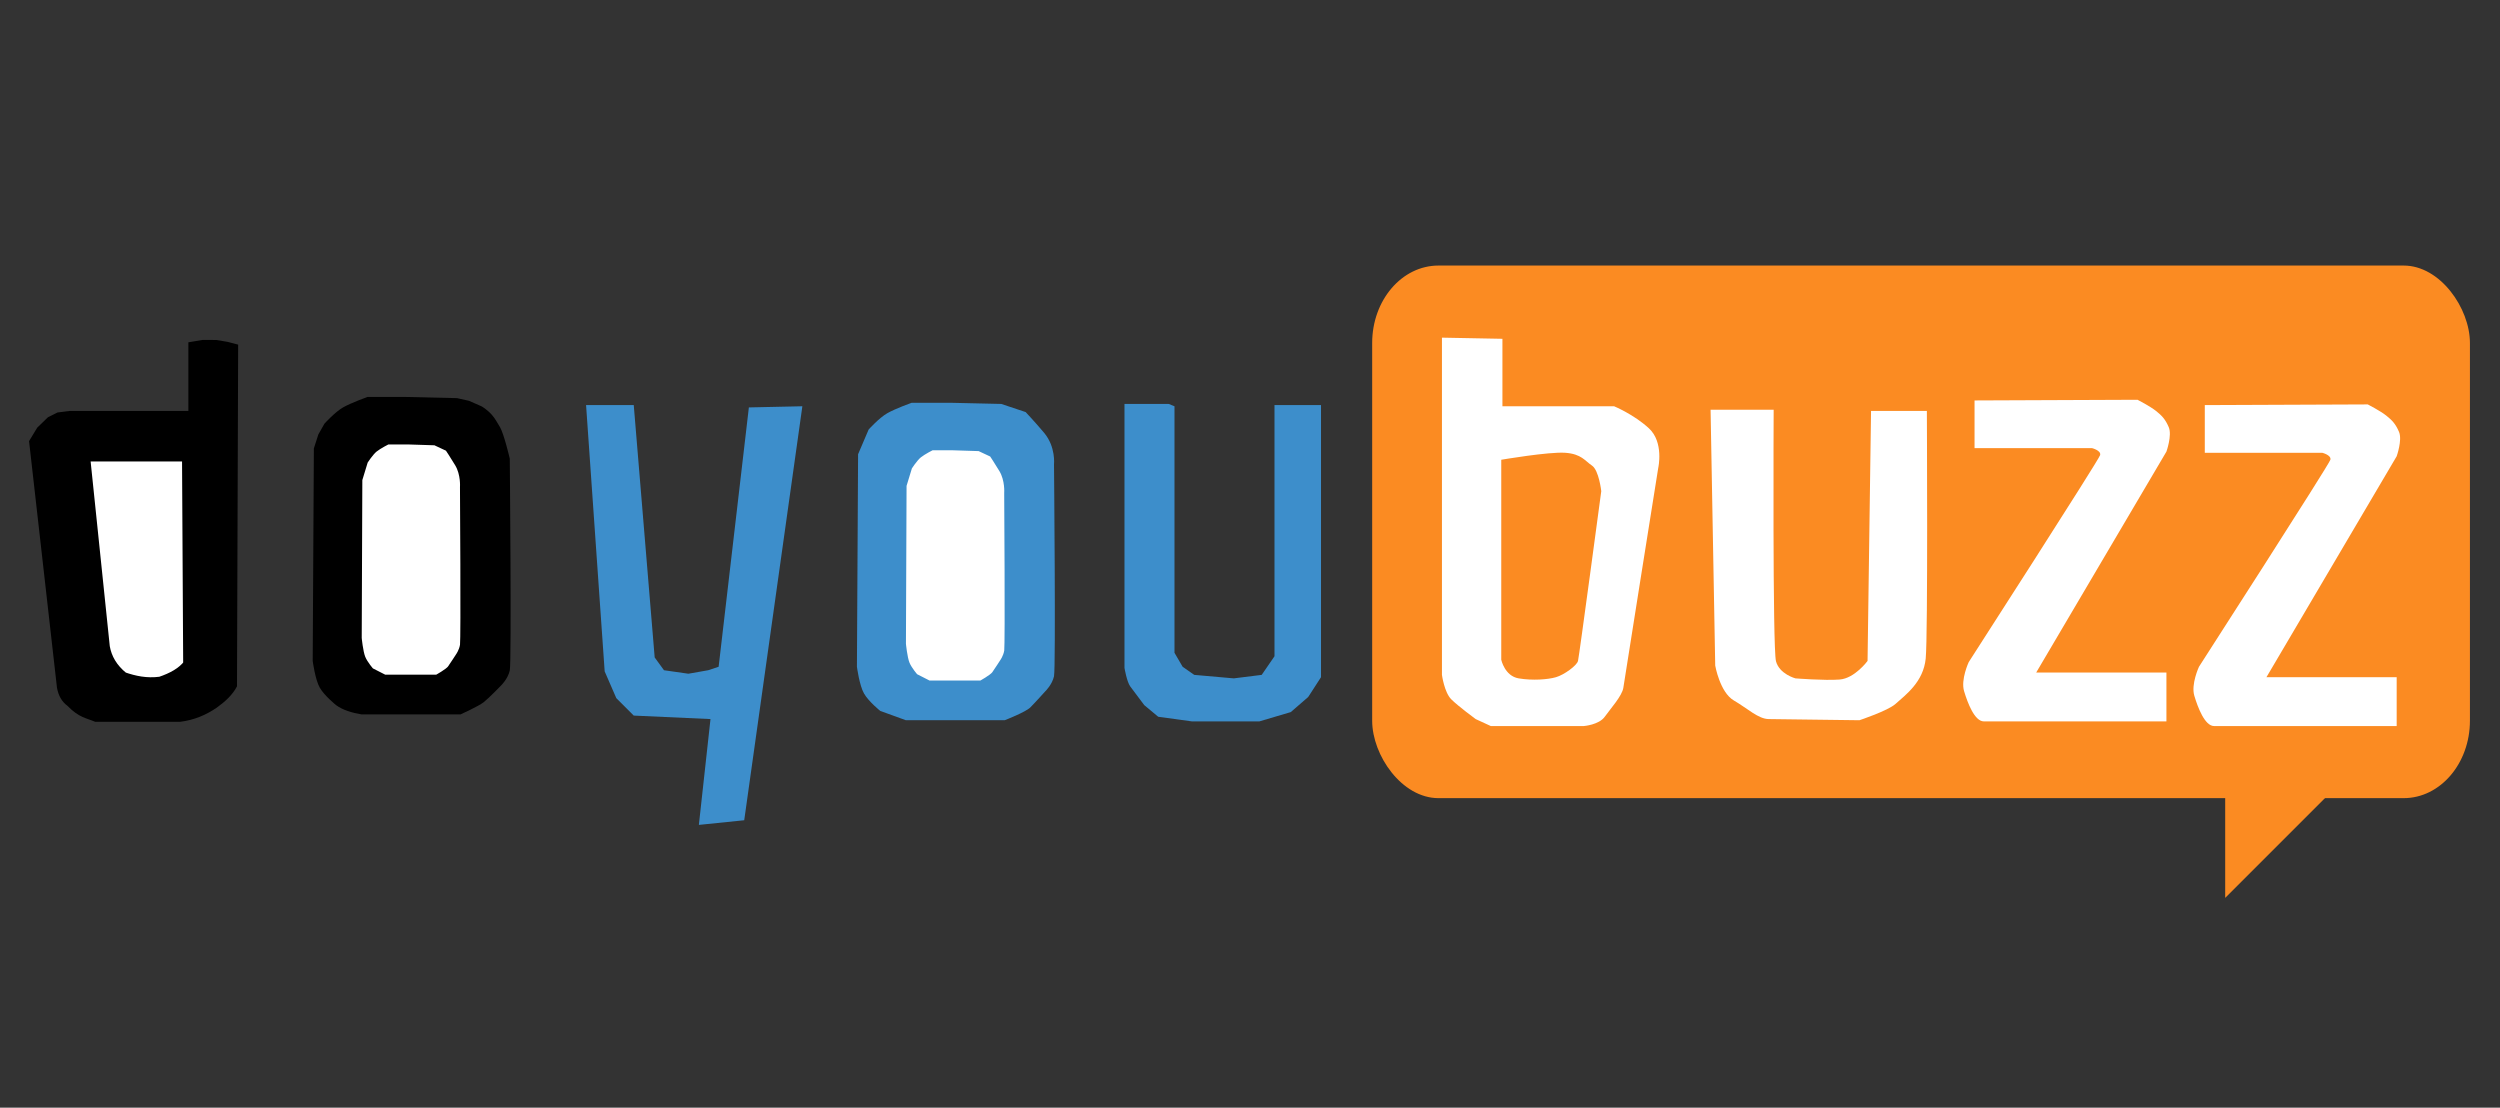
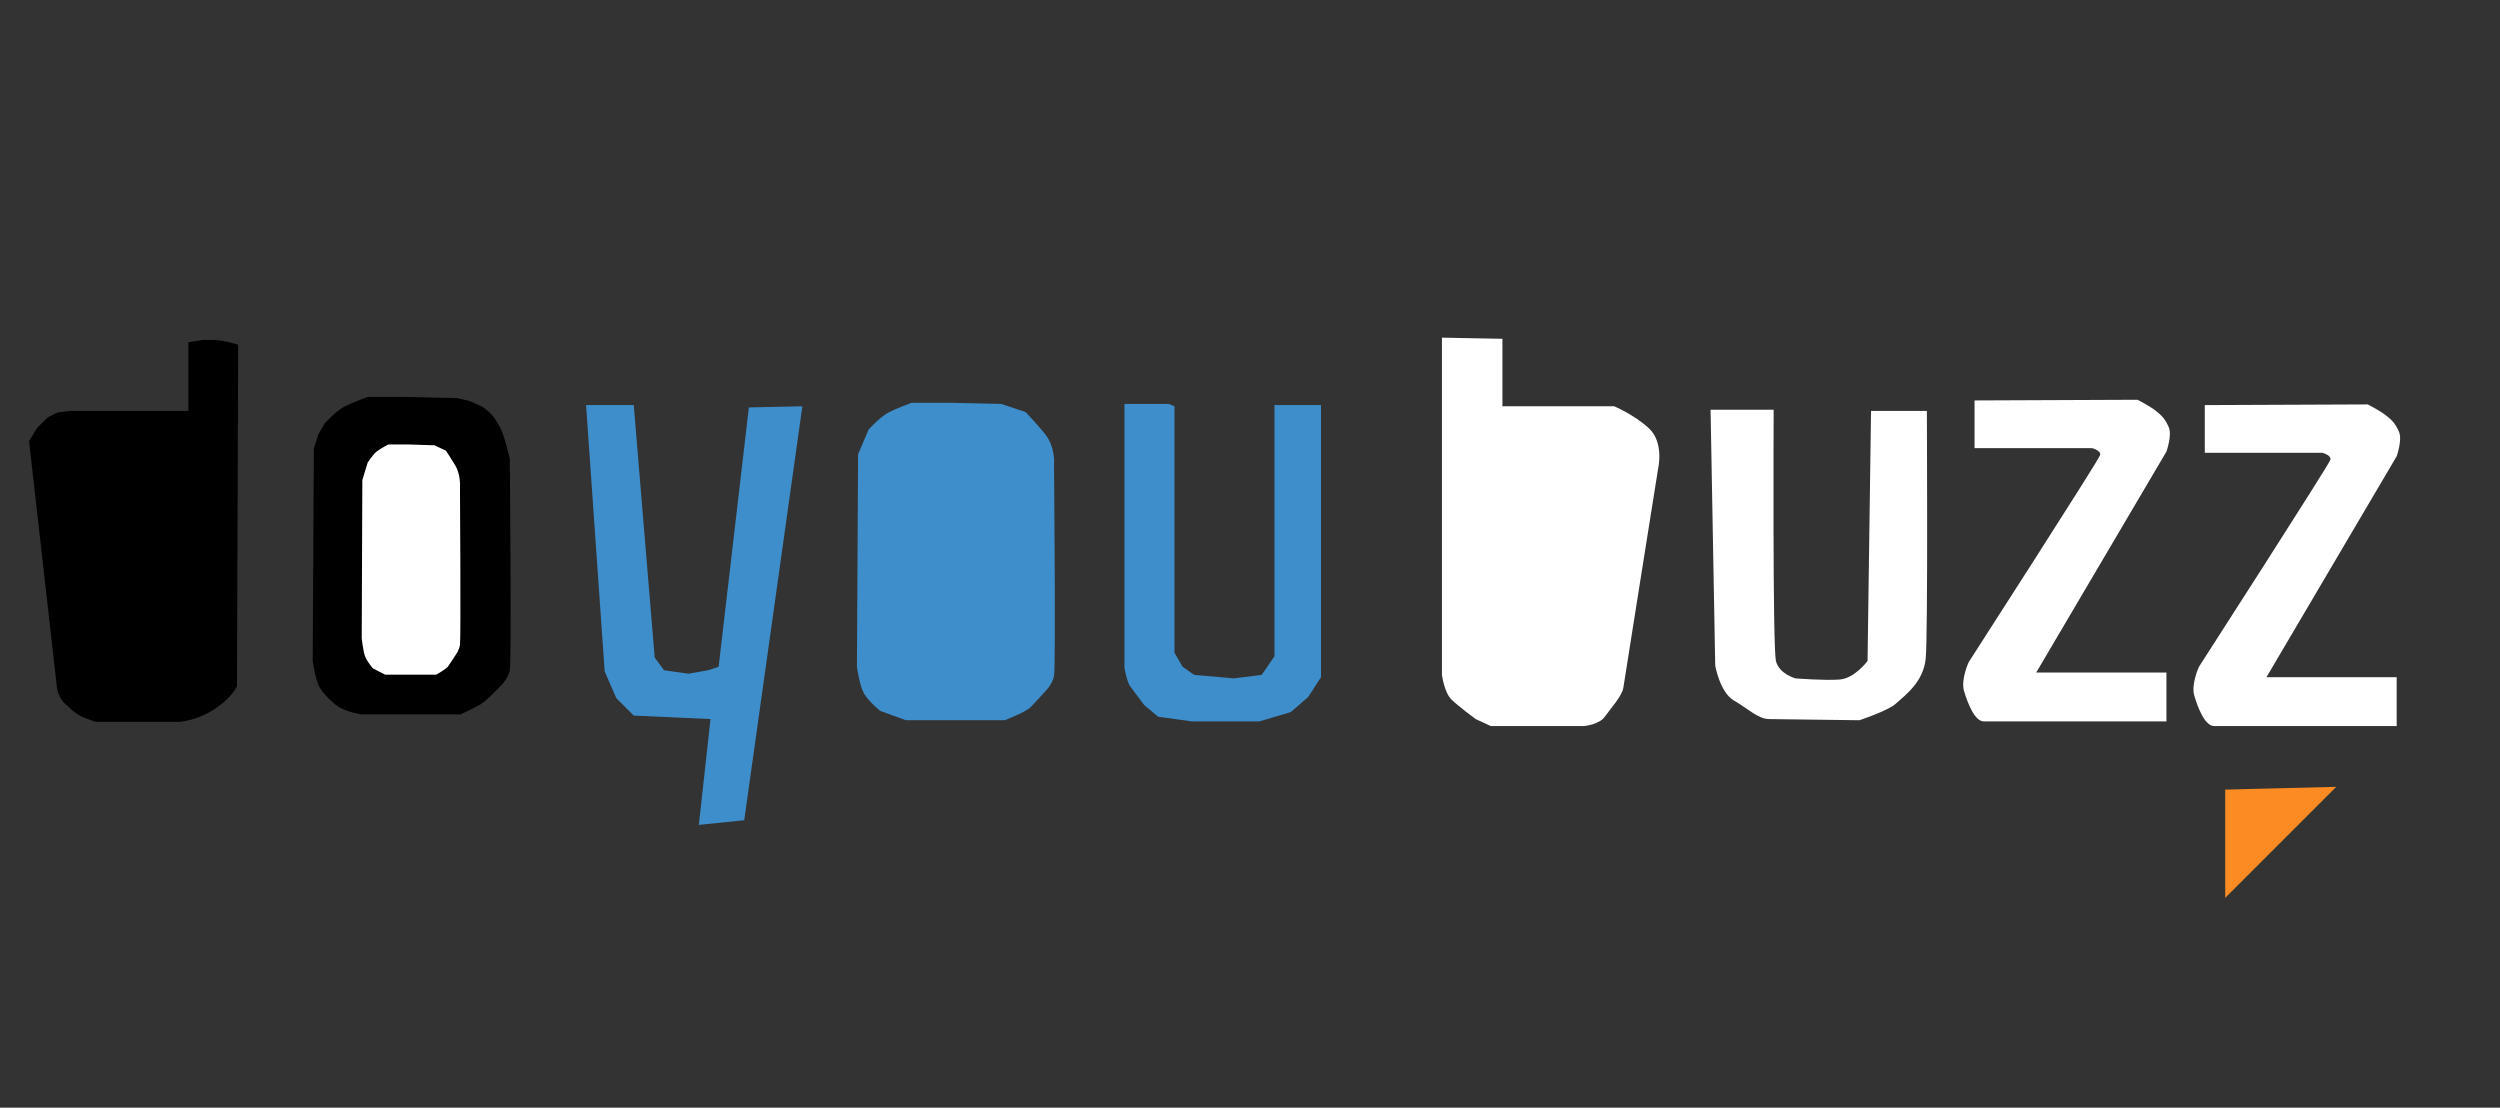
<svg xmlns="http://www.w3.org/2000/svg" xmlns:ns1="http://www.inkscape.org/namespaces/inkscape" xmlns:ns2="http://sodipodi.sourceforge.net/DTD/sodipodi-0.dtd" id="svg4738" ns1:version="0.91 r13725" width="650" height="288" viewBox="0 0 650 288" ns2:docname="logo.svg">
  <rect x="0" y="0" width="650" height="288" fill="#333333" stroke="none" />
  <defs id="defs4742" />
  <path style="fill:#000000;fill-opacity:1;fill-rule:evenodd;stroke:none;stroke-width:1px;stroke-linecap:butt;stroke-linejoin:miter;stroke-opacity:1" d="m 48.976,106.837 -30.839,0 -3.194,0.409 -2.486,1.246 -2.785,2.707 -2.117,3.499 7.256,64.098 c 0.375,2.101 1.287,3.666 2.72,4.711 3.033,3.125 4.948,3.179 7.2,4.157 l 22.129,0 c 3.631,-0.446 6.754,-1.782 9.541,-3.706 2.185,-1.573 4.085,-3.316 5.218,-5.52 l 0.302,-88.834 -2.737,-0.719 -2.951,-0.491 -3.541,-0.015 -3.716,0.62 z" id="path4748" ns1:connector-curvature="0" ns2:nodetypes="cccccccccccccccccc" />
-   <path style="fill:#ffffff;fill-opacity:1;fill-rule:evenodd;stroke:#000000;stroke-width:2.697px;stroke-linecap:butt;stroke-linejoin:miter;stroke-opacity:1" d="m 48.674,118.628 -26.607,0 5.14,49.585 c 0.515,2.92 1.999,5.575 4.838,7.861 2.893,0.983 5.944,1.692 9.675,1.209 3.077,-1.042 5.655,-2.439 7.256,-4.535 z" id="path4750" ns1:connector-curvature="0" ns2:nodetypes="ccccccc" />
  <path style="fill:#000000;fill-opacity:1;fill-rule:evenodd;stroke:none;stroke-width:1px;stroke-linecap:butt;stroke-linejoin:miter;stroke-opacity:1" d="m 105.515,103.209 -9.977,0 c 0,0 -4.233,1.512 -6.349,2.721 -2.116,1.209 -4.838,4.233 -4.838,4.233 l -1.577,2.787 -1.17,3.637 -0.302,55.255 c 0,0 0.63,4.838 1.84,6.954 1.209,2.116 4.233,4.535 4.233,4.535 1.742,1.282 4.067,1.98 6.652,2.419 l 12.699,0 13.001,0 c 0,0 4.677,-2.105 6.018,-3.167 1.526,-1.209 4.565,-4.391 4.565,-4.391 0,0 1.741,-1.682 2.231,-3.864 0.49,-2.183 0,-55.093 0,-55.093 0,0 -1.488,-6.366 -2.533,-8.163 -0.719,-1.236 -1.373,-2.373 -2.158,-3.252 -1.315,-1.471 -2.68,-2.19 -2.68,-2.19 l -3.236,-1.422 -3.113,-0.694 z" id="path4752" ns1:connector-curvature="0" ns2:nodetypes="ccsccccsccccscscsscccc" />
  <path style="fill:#ffffff;fill-opacity:1;fill-rule:evenodd;stroke:#000000;stroke-width:1.698px;stroke-linecap:butt;stroke-linejoin:miter;stroke-opacity:1" d="m 106.073,114.707 -5.305,0 c 0,0 -2.251,1.128 -3.376,2.03 -1.125,0.902 -2.572,3.157 -2.572,3.157 l -1.461,4.791 -0.161,41.213 c 0,0 0.335,3.608 0.978,5.187 0.643,1.579 2.251,3.383 2.251,3.383 l 3.537,1.804 6.752,0 6.913,0 c 0,0 2.894,-1.579 3.537,-2.481 0.643,-0.902 2.09,-3.157 2.09,-3.157 0,0 0.926,-1.254 1.186,-2.882 0.261,-1.628 0,-41.092 0,-41.092 0,0 0.261,-3.383 -1.347,-6.089 -1.151,-1.937 -2.572,-4.059 -2.572,-4.059 l -3.376,-1.579 z" id="path4756" ns1:connector-curvature="0" ns2:nodetypes="ccscccsccccscscsccc" />
  <path style="fill:#3d8ecb;fill-opacity:1;fill-rule:evenodd;stroke:none;stroke-width:1px;stroke-linecap:butt;stroke-linejoin:miter;stroke-opacity:1" d="m 152.379,105.325 12.396,0 5.442,65.609 2.419,3.326 6.349,0.907 5.14,-0.907 2.721,-0.907 7.861,-67.424 13.908,-0.302 -15.117,107.636 -11.792,1.209 3.023,-27.514 -19.955,-0.907 -4.535,-4.535 -3.023,-6.954 z" id="path4758" ns1:connector-curvature="0" />
  <path ns2:nodetypes="ccscccsccccscscsccc" ns1:connector-curvature="0" id="path4760" d="m 247.014,104.72 -9.977,0 c 0,0 -4.233,1.512 -6.349,2.721 -2.116,1.209 -4.838,4.233 -4.838,4.233 l -2.747,6.423 -0.302,55.255 c 0,0 0.63,4.838 1.84,6.954 1.209,2.116 4.233,4.535 4.233,4.535 l 6.652,2.419 12.699,0 13.001,0 c 0,0 5.442,-2.116 6.652,-3.326 1.209,-1.209 3.931,-4.233 3.931,-4.233 0,0 1.741,-1.682 2.231,-3.864 0.49,-2.183 0,-55.093 0,-55.093 0,0 0.49,-4.535 -2.533,-8.163 -2.164,-2.597 -4.838,-5.442 -4.838,-5.442 l -6.349,-2.116 z" style="fill:#3d8ecb;fill-opacity:1;fill-rule:evenodd;stroke:none;stroke-width:1px;stroke-linecap:butt;stroke-linejoin:miter;stroke-opacity:1" />
-   <path ns2:nodetypes="ccscccsccccscscsccc" ns1:connector-curvature="0" id="path4762" d="m 247.571,116.219 -5.305,0 c 0,0 -2.251,1.128 -3.376,2.03 -1.125,0.902 -2.572,3.157 -2.572,3.157 l -1.461,4.791 -0.161,41.213 c 0,0 0.335,3.608 0.978,5.187 0.643,1.579 2.251,3.383 2.251,3.383 l 3.537,1.804 6.752,0 6.913,0 c 0,0 2.894,-1.579 3.537,-2.481 0.643,-0.902 2.09,-3.157 2.09,-3.157 0,0 0.926,-1.254 1.186,-2.882 0.261,-1.628 0,-41.092 0,-41.092 0,0 0.261,-3.383 -1.347,-6.089 -1.151,-1.937 -2.572,-4.059 -2.572,-4.059 l -3.376,-1.579 z" style="fill:#ffffff;fill-opacity:1;fill-rule:evenodd;stroke:#3d8ecb;stroke-width:1.698px;stroke-linecap:butt;stroke-linejoin:miter;stroke-opacity:1" />
-   <path style="fill:#3d8ecb;fill-opacity:1;fill-rule:evenodd;stroke:none;stroke-width:1px;stroke-linecap:butt;stroke-linejoin:miter;stroke-opacity:1" d="m 303.855,105.023 -11.489,0 0,68.633 c 0,0 0.605,3.628 1.512,4.838 0.907,1.209 3.628,4.838 3.628,4.838 l 3.628,3.023 8.768,1.209 17.536,0 8.163,-2.419 4.535,-3.931 3.326,-5.14 0,-70.749 -12.094,0 0,65.307 -3.326,4.838 -7.256,0.907 -10.28,-0.907 -3.023,-2.116 -2.116,-3.628 0,-64.098 z" id="path4764" ns1:connector-curvature="0" />
-   <rect style="fill:#fb8b22;fill-opacity:1;stroke:none;stroke-opacity:1" id="rect4766" width="285.416" height="138.475" x="356.766" y="69.043" ry="20.133" rx="17.234" />
+   <path style="fill:#3d8ecb;fill-opacity:1;fill-rule:evenodd;stroke:none;stroke-width:1px;stroke-linecap:butt;stroke-linejoin:miter;stroke-opacity:1" d="m 303.855,105.023 -11.489,0 0,68.633 c 0,0 0.605,3.628 1.512,4.838 0.907,1.209 3.628,4.838 3.628,4.838 l 3.628,3.023 8.768,1.209 17.536,0 8.163,-2.419 4.535,-3.931 3.326,-5.14 0,-70.749 -12.094,0 0,65.307 -3.326,4.838 -7.256,0.907 -10.28,-0.907 -3.023,-2.116 -2.116,-3.628 0,-64.098 " id="path4764" ns1:connector-curvature="0" />
  <path style="fill:#fb8b22;fill-opacity:1;fill-rule:evenodd;stroke:#fb8b22;stroke-width:2.697px;stroke-linecap:butt;stroke-linejoin:miter;stroke-opacity:1" d="m 579.899,206.612 0,23.583 24.188,-24.188 z" id="path4770" ns1:connector-curvature="0" />
  <path style="fill:#ffffff;fill-opacity:1;fill-rule:evenodd;stroke:none;stroke-width:1px;stroke-linecap:butt;stroke-linejoin:miter;stroke-opacity:1" d="m 374.907,87.789 0,87.681 c 0,0 0.605,4.535 2.419,6.349 1.814,1.814 6.349,5.14 6.349,5.14 l 3.931,1.814 24.188,0 c 0,0 3.931,-0.302 5.442,-2.419 1.512,-2.116 4.535,-5.442 4.838,-7.559 0.302,-2.116 9.07,-57.144 9.07,-57.144 0,0 1.512,-6.652 -2.419,-10.28 -3.931,-3.628 -9.07,-5.745 -9.07,-5.745 l -29.025,0 0,-17.536 z" id="path4772" ns1:connector-curvature="0" />
-   <path style="fill:#fb8b22;fill-opacity:1;fill-rule:evenodd;stroke:none;stroke-width:1px;stroke-linecap:butt;stroke-linejoin:miter;stroke-opacity:1" d="m 390.327,119.536 0,52.004 c 0,0 0.907,4.233 4.535,4.838 3.628,0.605 7.559,0.302 9.675,-0.302 2.116,-0.605 5.442,-3.023 5.745,-4.233 0.302,-1.209 6.047,-44.143 6.047,-44.143 0,0 -0.605,-5.442 -2.419,-6.652 -1.814,-1.209 -2.721,-3.023 -6.954,-3.326 -4.233,-0.302 -16.629,1.814 -16.629,1.814 z" id="path4774" ns1:connector-curvature="0" />
  <path style="fill:#ffffff;fill-opacity:1;fill-rule:evenodd;stroke:none;stroke-width:1px;stroke-linecap:butt;stroke-linejoin:miter;stroke-opacity:1" d="m 444.749,106.535 1.209,66.516 c 0,0 1.209,6.954 4.838,9.07 3.628,2.116 6.35,4.803 9.07,4.838 l 23.583,0.302 c 0,0 7.352,-2.436 9.373,-4.233 2.721,-2.419 7.256,-5.745 7.861,-11.792 0.605,-6.047 0.302,-64.4 0.302,-64.4 l -14.513,0 -0.907,65.005 c 0,0 -3.326,4.535 -7.256,4.838 -3.931,0.302 -11.489,-0.302 -11.489,-0.302 0,0 -4.164,-1.092 -5.063,-4.447 -0.899,-3.355 -0.605,-65.395 -0.605,-65.395 z" id="path4776" ns1:connector-curvature="0" ns2:nodetypes="ccsscsscccscscc" />
  <path style="fill:#ffffff;fill-opacity:1;fill-rule:evenodd;stroke:none;stroke-width:1px;stroke-linecap:butt;stroke-linejoin:miter;stroke-opacity:1" d="m 513.382,104.116 0,12.396 30.537,0 c 0,0 2.419,0.605 2.116,1.814 -0.302,1.209 -34.165,53.818 -34.165,53.818 0,0 -2.116,4.535 -1.209,7.559 0.907,3.023 2.721,7.861 5.14,7.861 l 47.469,0 0,-12.699 -33.863,0 33.863,-57.446 c 0,0 1.512,-4.233 0.605,-6.349 -0.907,-2.116 -1.814,-3.023 -3.326,-4.233 -1.512,-1.209 -4.79,-2.898 -4.79,-2.898 z" id="path4778" ns1:connector-curvature="0" ns2:nodetypes="cccccssccccsscc" />
  <path ns2:nodetypes="cccccssccccsscc" ns1:connector-curvature="0" id="path4780" d="m 573.247,105.325 0,12.396 30.537,0 c 0,0 2.419,0.605 2.116,1.814 -0.302,1.209 -34.165,53.818 -34.165,53.818 0,0 -2.116,4.535 -1.209,7.559 0.907,3.023 2.721,7.861 5.14,7.861 l 47.469,0 0,-12.699 -33.863,0 33.863,-57.446 c 0,0 1.512,-4.233 0.605,-6.349 -0.907,-2.116 -1.814,-3.023 -3.326,-4.233 -1.512,-1.209 -4.79,-2.898 -4.79,-2.898 z" style="fill:#ffffff;fill-opacity:1;fill-rule:evenodd;stroke:none;stroke-width:1px;stroke-linecap:butt;stroke-linejoin:miter;stroke-opacity:1" />
</svg>